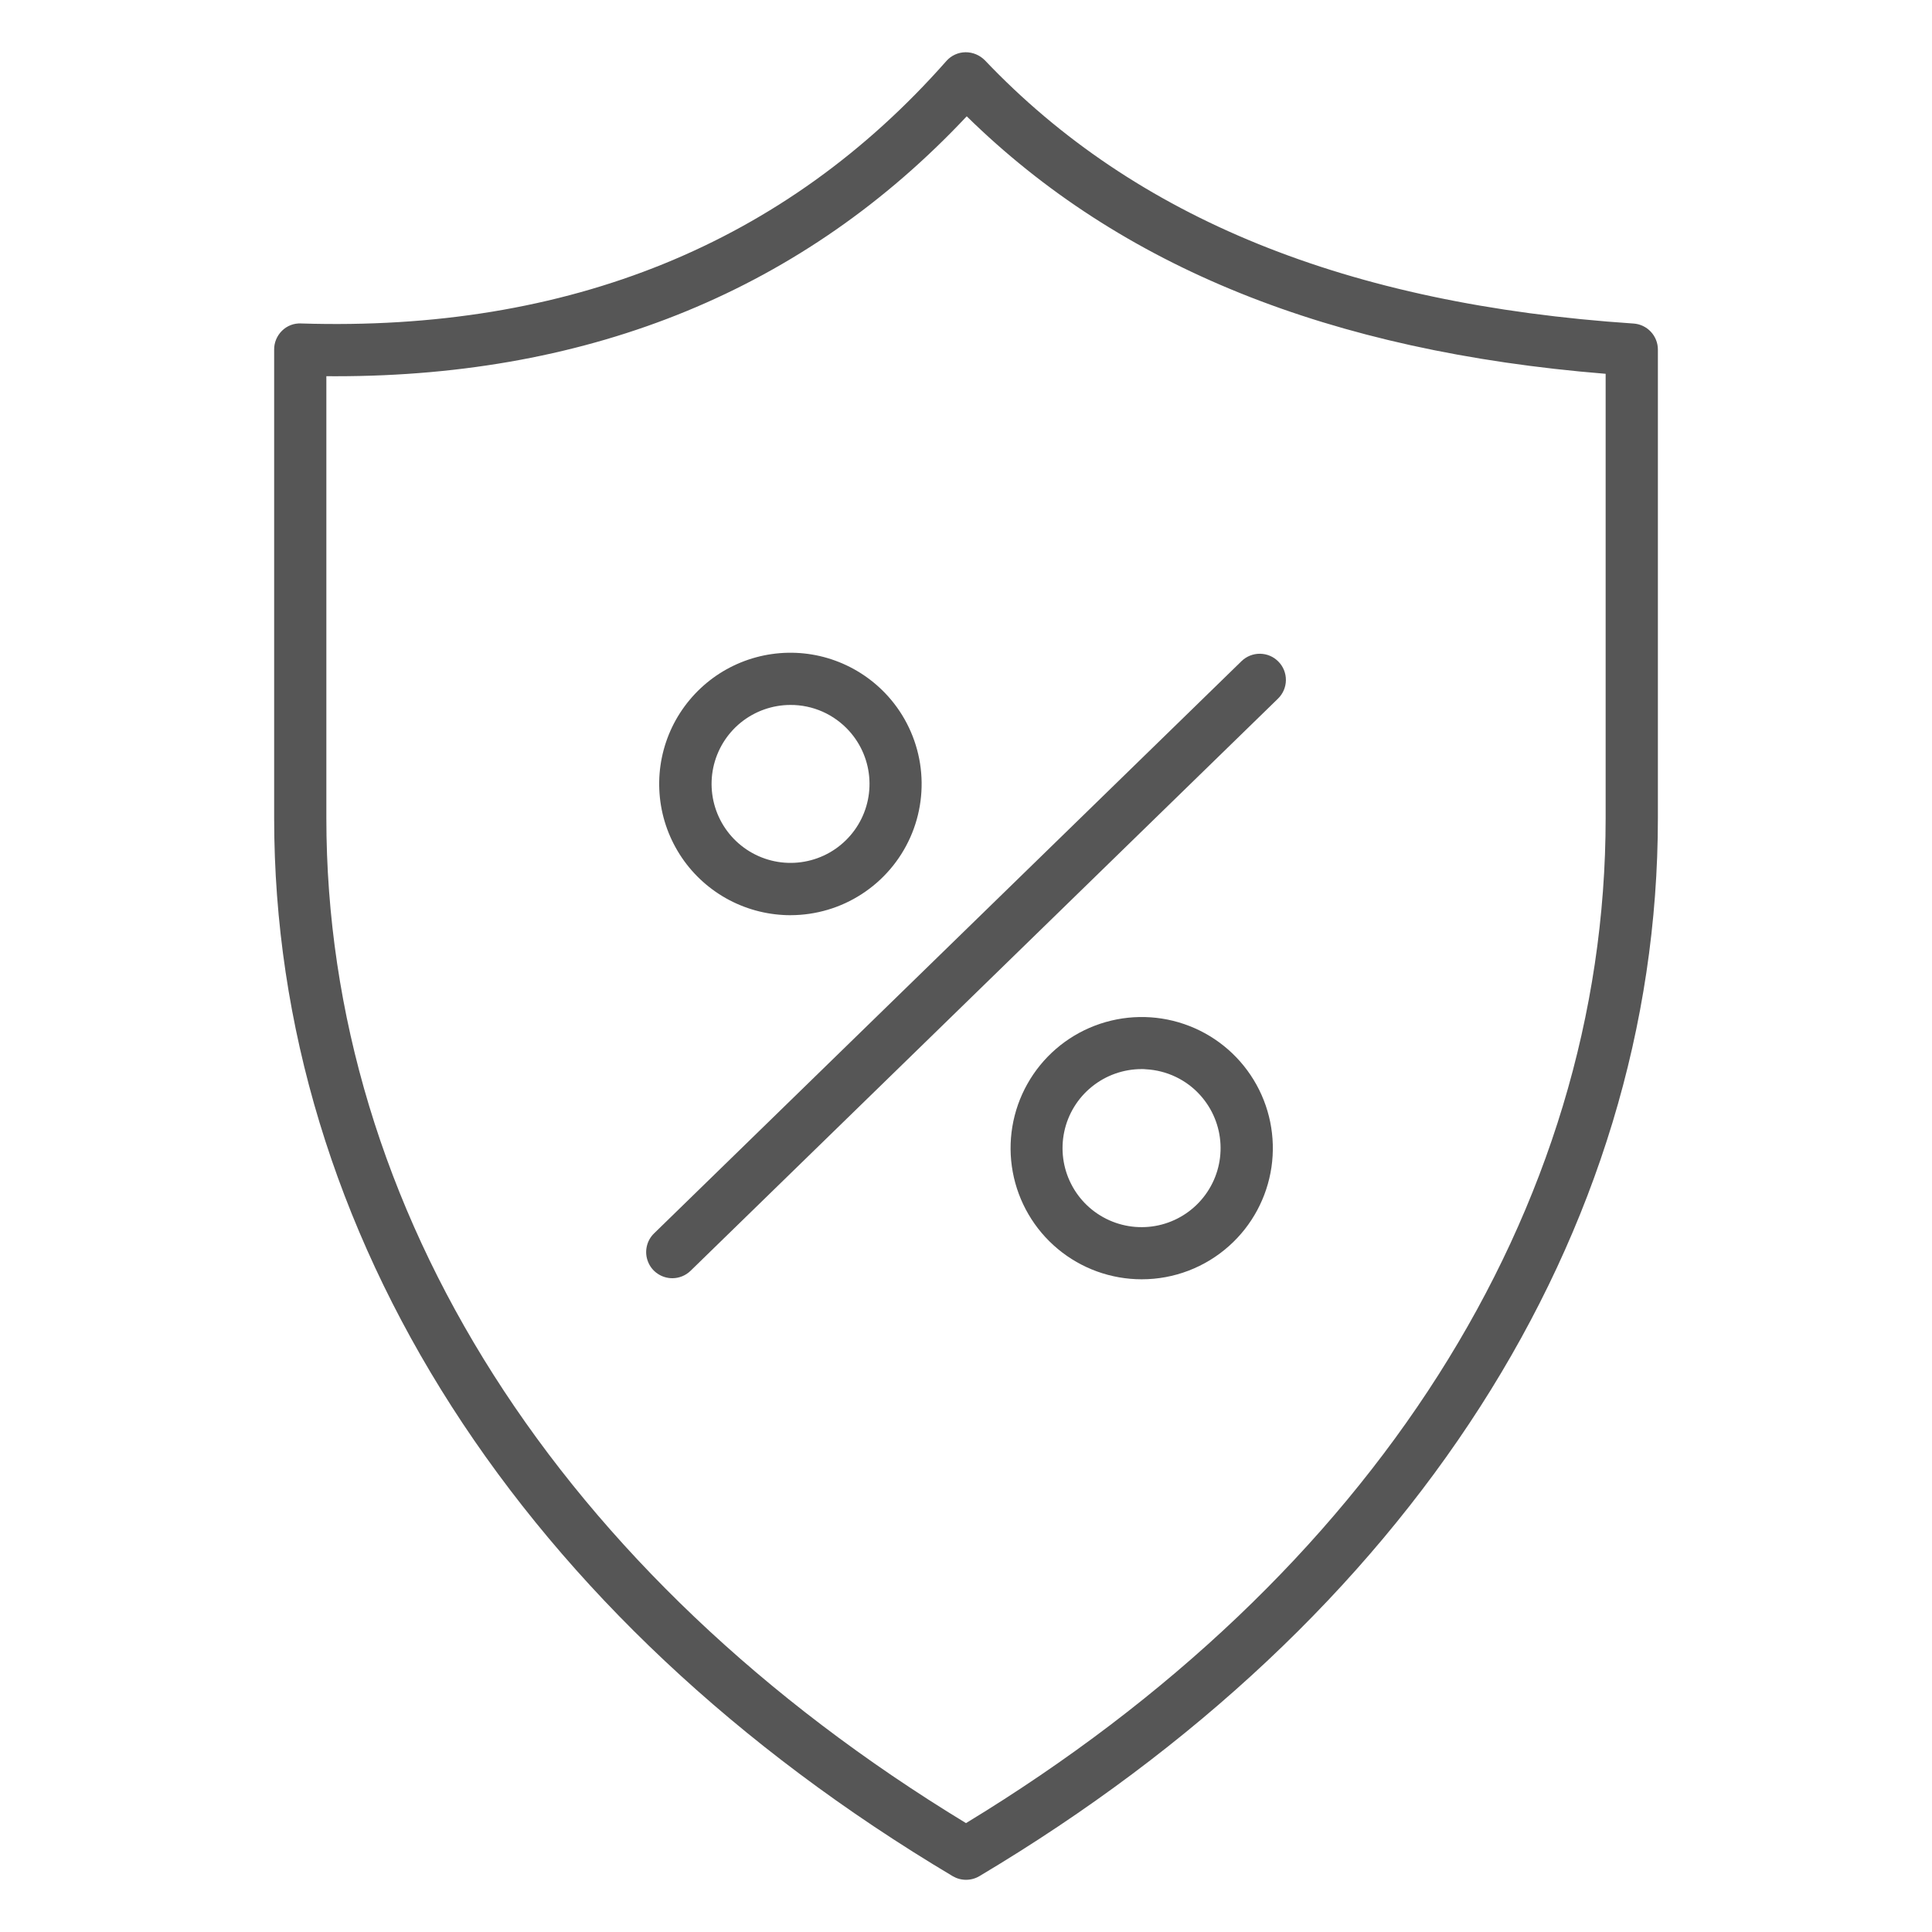
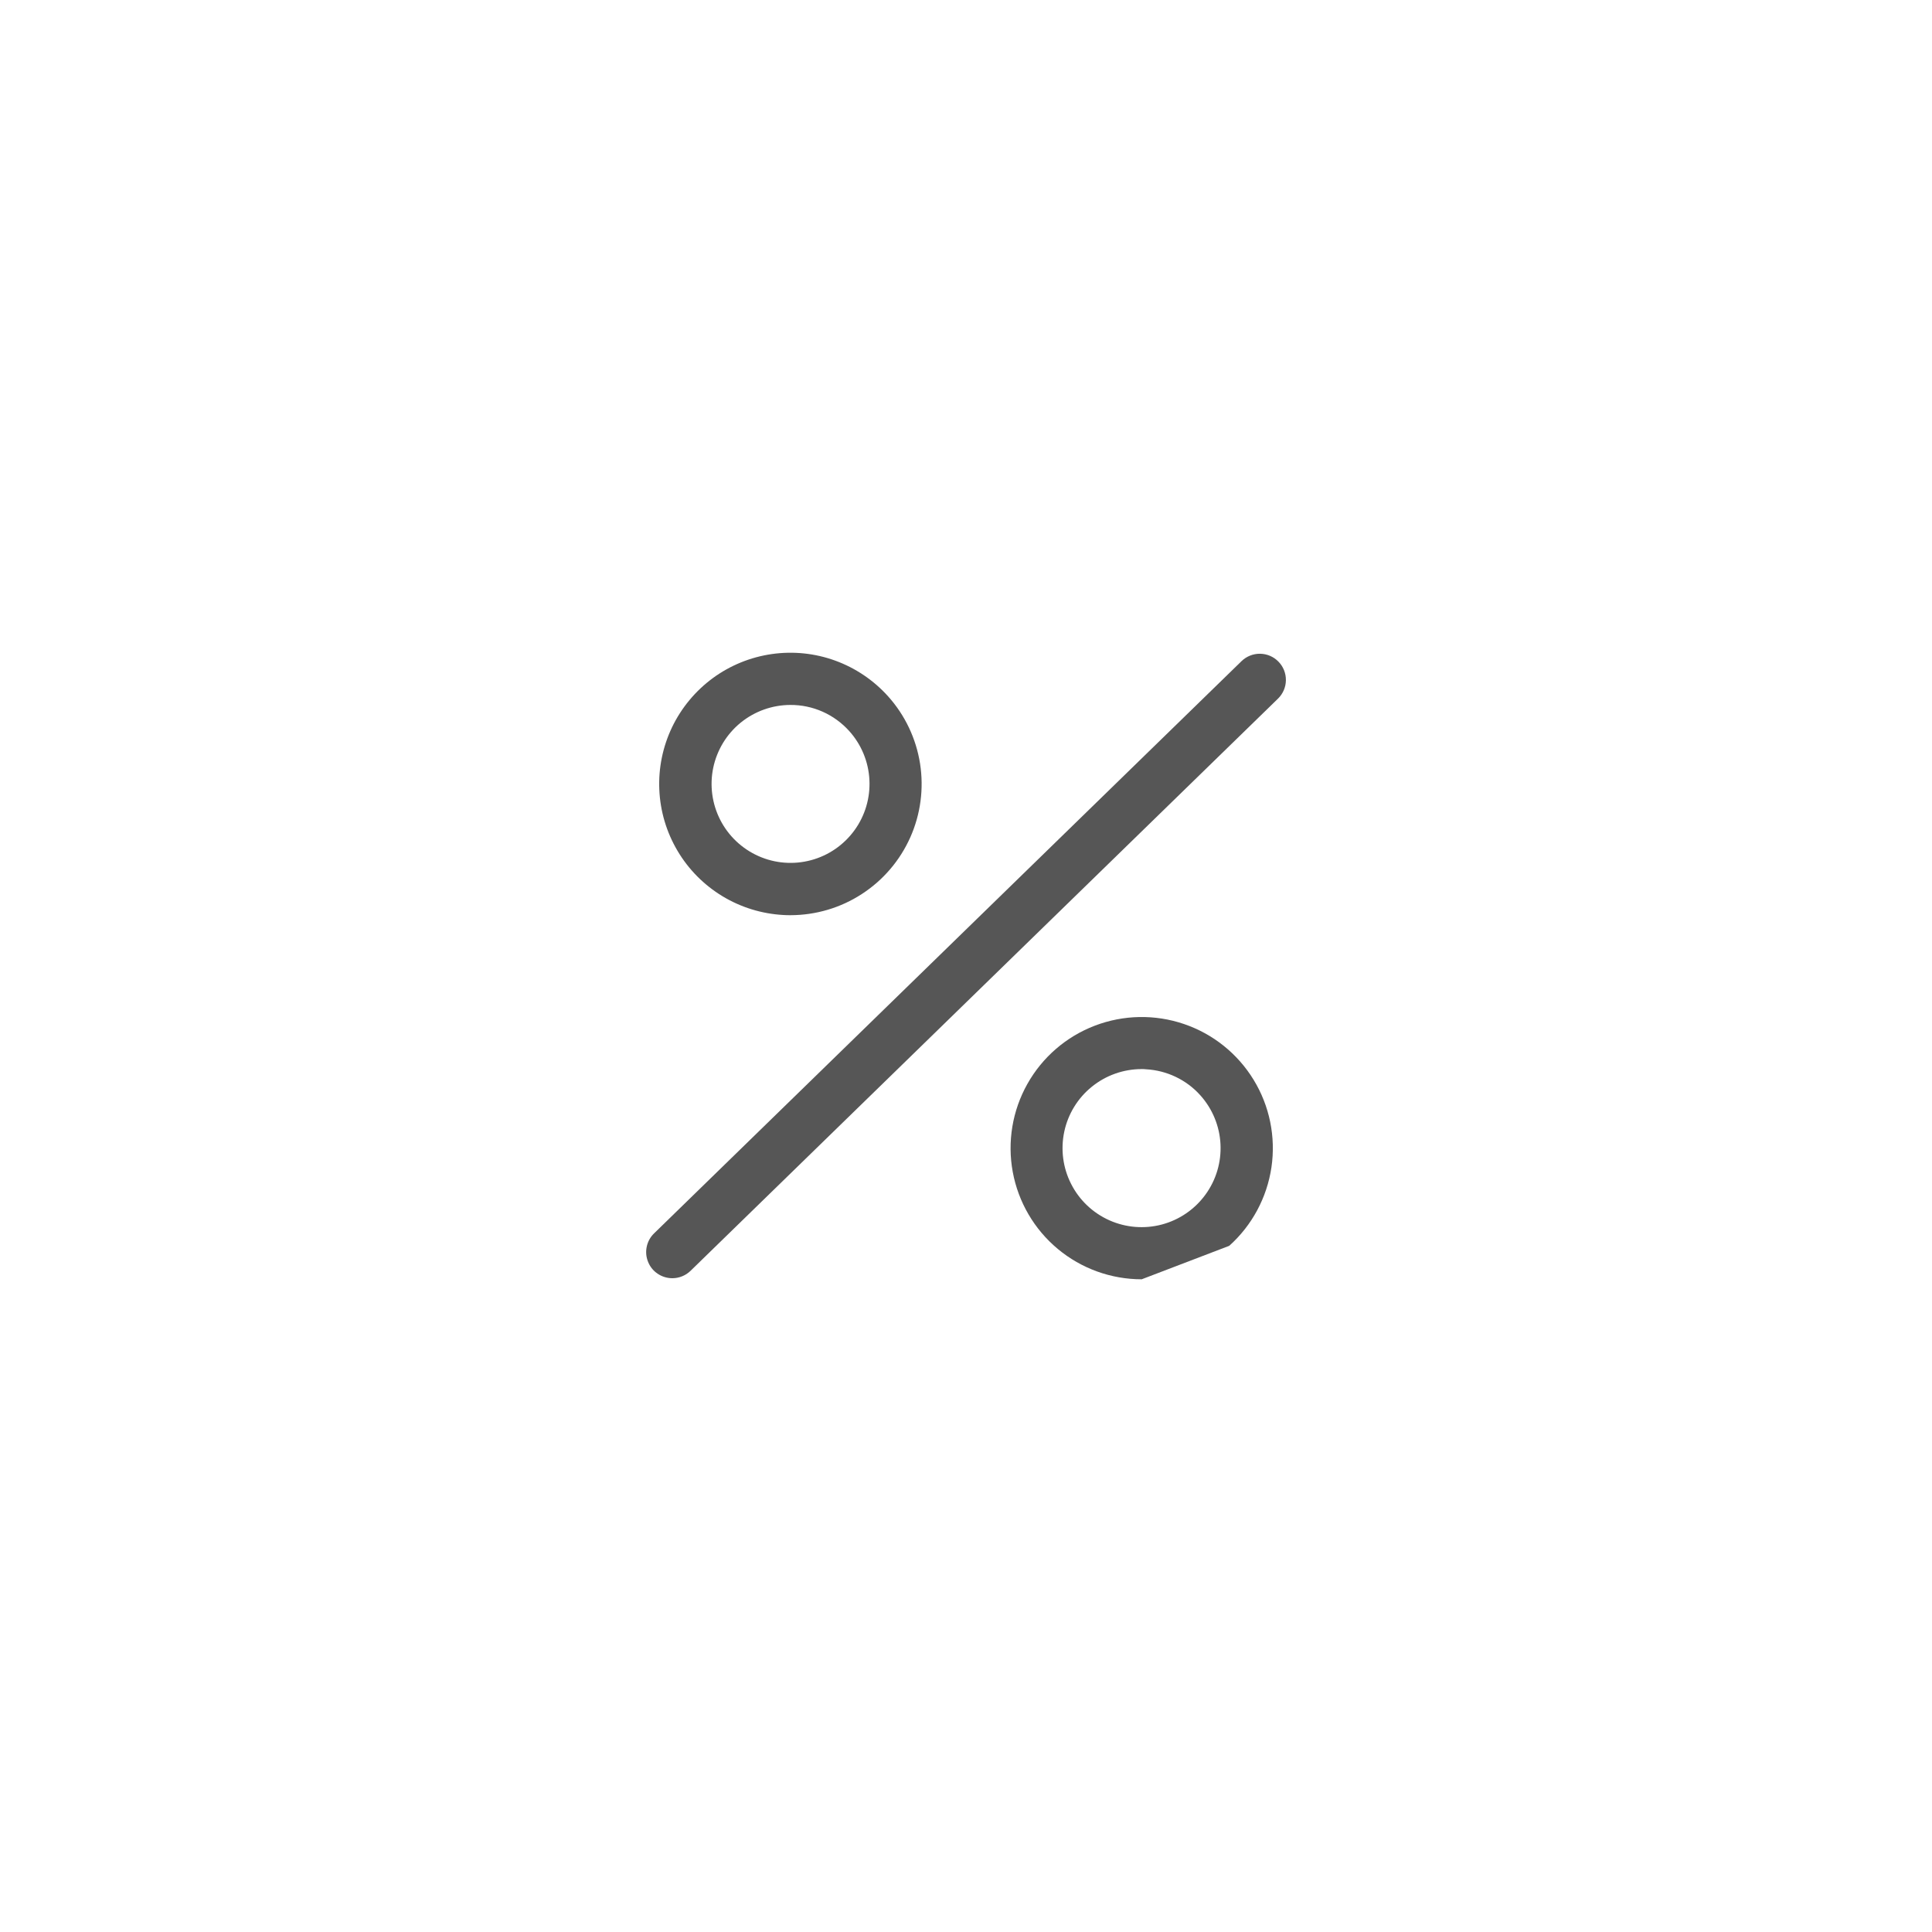
<svg xmlns="http://www.w3.org/2000/svg" width="50" height="50" viewBox="0 0 50 50" fill="none">
-   <path d="M25 48.649C24.878 48.649 24.759 48.616 24.654 48.554C13.495 41.905 7.095 31.924 7.095 21.169V9.047C7.094 8.956 7.112 8.867 7.147 8.783C7.182 8.7 7.233 8.624 7.297 8.561C7.361 8.497 7.438 8.447 7.523 8.414C7.607 8.381 7.698 8.367 7.789 8.371C14.718 8.59 20.325 6.303 24.491 1.58C24.553 1.509 24.629 1.453 24.715 1.413C24.8 1.374 24.893 1.353 24.987 1.352C25.081 1.351 25.174 1.37 25.26 1.406C25.346 1.442 25.424 1.495 25.49 1.562C29.375 5.648 34.865 7.877 42.275 8.373C42.446 8.384 42.606 8.46 42.724 8.586C42.841 8.711 42.906 8.876 42.906 9.048V21.17C42.906 31.925 36.505 41.906 25.346 48.555C25.241 48.617 25.122 48.649 25 48.649ZM8.446 9.736V21.169C8.446 31.325 14.475 40.787 25 47.182C35.526 40.785 41.554 31.322 41.554 21.169V9.674C34.416 9.095 28.993 6.911 25.019 3.01C20.825 7.477 15.338 9.737 8.69 9.737L8.446 9.736Z" fill="#565656" />
-   <path d="M29.547 33.108C28.753 33.108 27.985 32.83 27.376 32.323C26.766 31.815 26.354 31.11 26.21 30.33C26.066 29.55 26.2 28.744 26.588 28.053C26.976 27.361 27.594 26.827 28.335 26.544C29.076 26.261 29.893 26.246 30.643 26.502C31.394 26.758 32.031 27.269 32.444 27.946C32.858 28.623 33.02 29.424 32.905 30.209C32.789 30.993 32.403 31.713 31.812 32.242C31.19 32.8 30.383 33.109 29.547 33.108ZM29.542 27.668C29.073 27.669 28.619 27.83 28.256 28.125C27.892 28.419 27.64 28.83 27.543 29.288C27.446 29.747 27.508 30.224 27.721 30.641C27.933 31.059 28.282 31.39 28.71 31.581C29.138 31.772 29.618 31.81 30.07 31.69C30.523 31.569 30.92 31.297 31.196 30.918C31.472 30.54 31.61 30.078 31.586 29.611C31.563 29.143 31.379 28.698 31.067 28.349C30.888 28.148 30.671 27.986 30.429 27.87C30.187 27.754 29.924 27.687 29.656 27.673C29.617 27.668 29.58 27.667 29.542 27.667V27.668Z" fill="#565656" />
+   <path d="M29.547 33.108C28.753 33.108 27.985 32.83 27.376 32.323C26.766 31.815 26.354 31.11 26.21 30.33C26.066 29.55 26.2 28.744 26.588 28.053C26.976 27.361 27.594 26.827 28.335 26.544C29.076 26.261 29.893 26.246 30.643 26.502C31.394 26.758 32.031 27.269 32.444 27.946C32.858 28.623 33.02 29.424 32.905 30.209C32.789 30.993 32.403 31.713 31.812 32.242ZM29.542 27.668C29.073 27.669 28.619 27.83 28.256 28.125C27.892 28.419 27.64 28.83 27.543 29.288C27.446 29.747 27.508 30.224 27.721 30.641C27.933 31.059 28.282 31.39 28.71 31.581C29.138 31.772 29.618 31.81 30.07 31.69C30.523 31.569 30.92 31.297 31.196 30.918C31.472 30.54 31.61 30.078 31.586 29.611C31.563 29.143 31.379 28.698 31.067 28.349C30.888 28.148 30.671 27.986 30.429 27.87C30.187 27.754 29.924 27.687 29.656 27.673C29.617 27.668 29.58 27.667 29.542 27.667V27.668Z" fill="#565656" />
  <path d="M20.459 23.685C20.397 23.685 20.334 23.685 20.271 23.68C19.713 23.649 19.172 23.482 18.694 23.192C18.217 22.902 17.818 22.5 17.534 22.019C17.249 21.538 17.087 20.995 17.063 20.437C17.038 19.879 17.152 19.324 17.393 18.82C17.635 18.317 17.997 17.881 18.447 17.55C18.897 17.22 19.422 17.006 19.975 16.927C20.528 16.848 21.092 16.906 21.616 17.097C22.141 17.288 22.611 17.606 22.984 18.021C23.422 18.509 23.709 19.114 23.811 19.762C23.912 20.409 23.825 21.073 23.558 21.671C23.291 22.27 22.856 22.779 22.306 23.136C21.757 23.494 21.115 23.684 20.459 23.685ZM20.454 18.244C19.986 18.245 19.532 18.407 19.169 18.702C18.806 18.997 18.556 19.409 18.459 19.867C18.363 20.325 18.427 20.802 18.64 21.219C18.853 21.635 19.203 21.966 19.631 22.156C20.059 22.346 20.539 22.383 20.991 22.261C21.443 22.14 21.839 21.866 22.114 21.487C22.389 21.108 22.525 20.647 22.5 20.179C22.476 19.712 22.291 19.267 21.978 18.919C21.786 18.706 21.551 18.535 21.288 18.418C21.026 18.302 20.741 18.242 20.454 18.244Z" fill="#565656" />
  <path d="M17.4 33.08C17.265 33.08 17.134 33.04 17.022 32.965C16.91 32.891 16.823 32.784 16.773 32.659C16.722 32.535 16.709 32.398 16.737 32.266C16.764 32.135 16.83 32.014 16.927 31.92L32.129 17.112C32.258 16.986 32.431 16.917 32.61 16.919C32.79 16.921 32.961 16.994 33.086 17.123C33.212 17.251 33.281 17.424 33.279 17.604C33.277 17.783 33.204 17.954 33.075 18.08L17.871 32.889C17.745 33.011 17.576 33.08 17.4 33.08Z" fill="#565656" />
</svg>